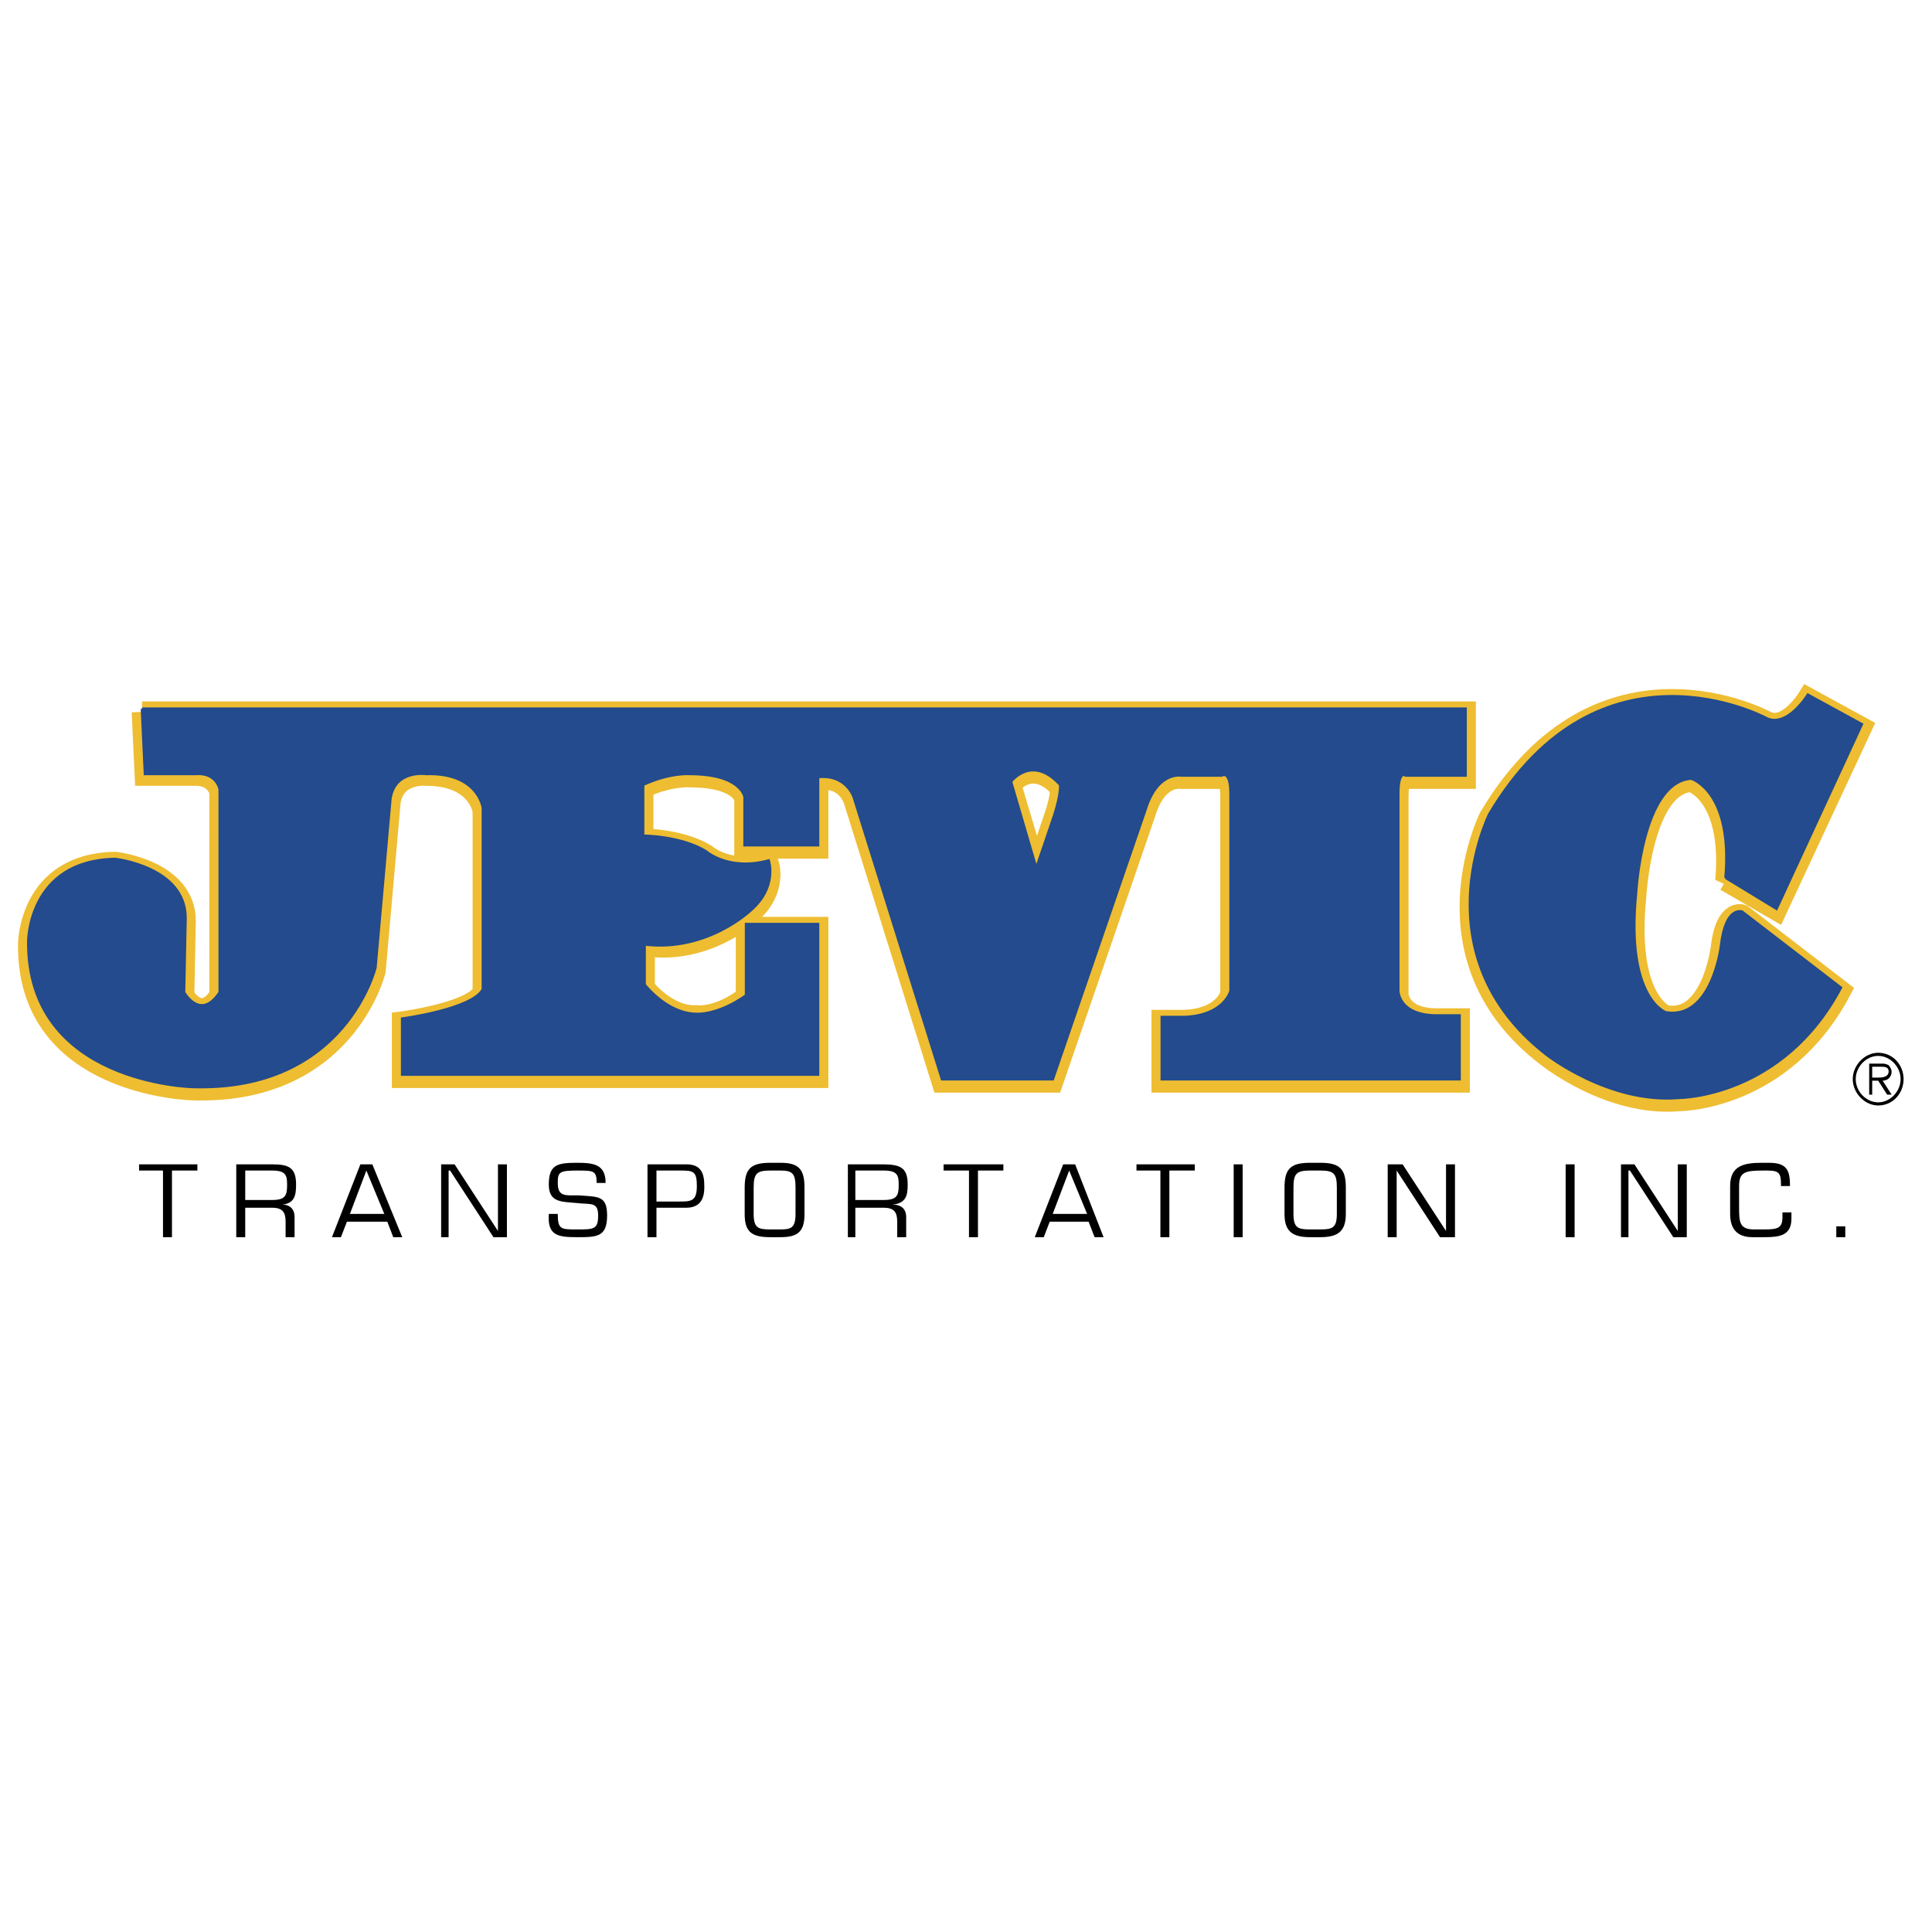
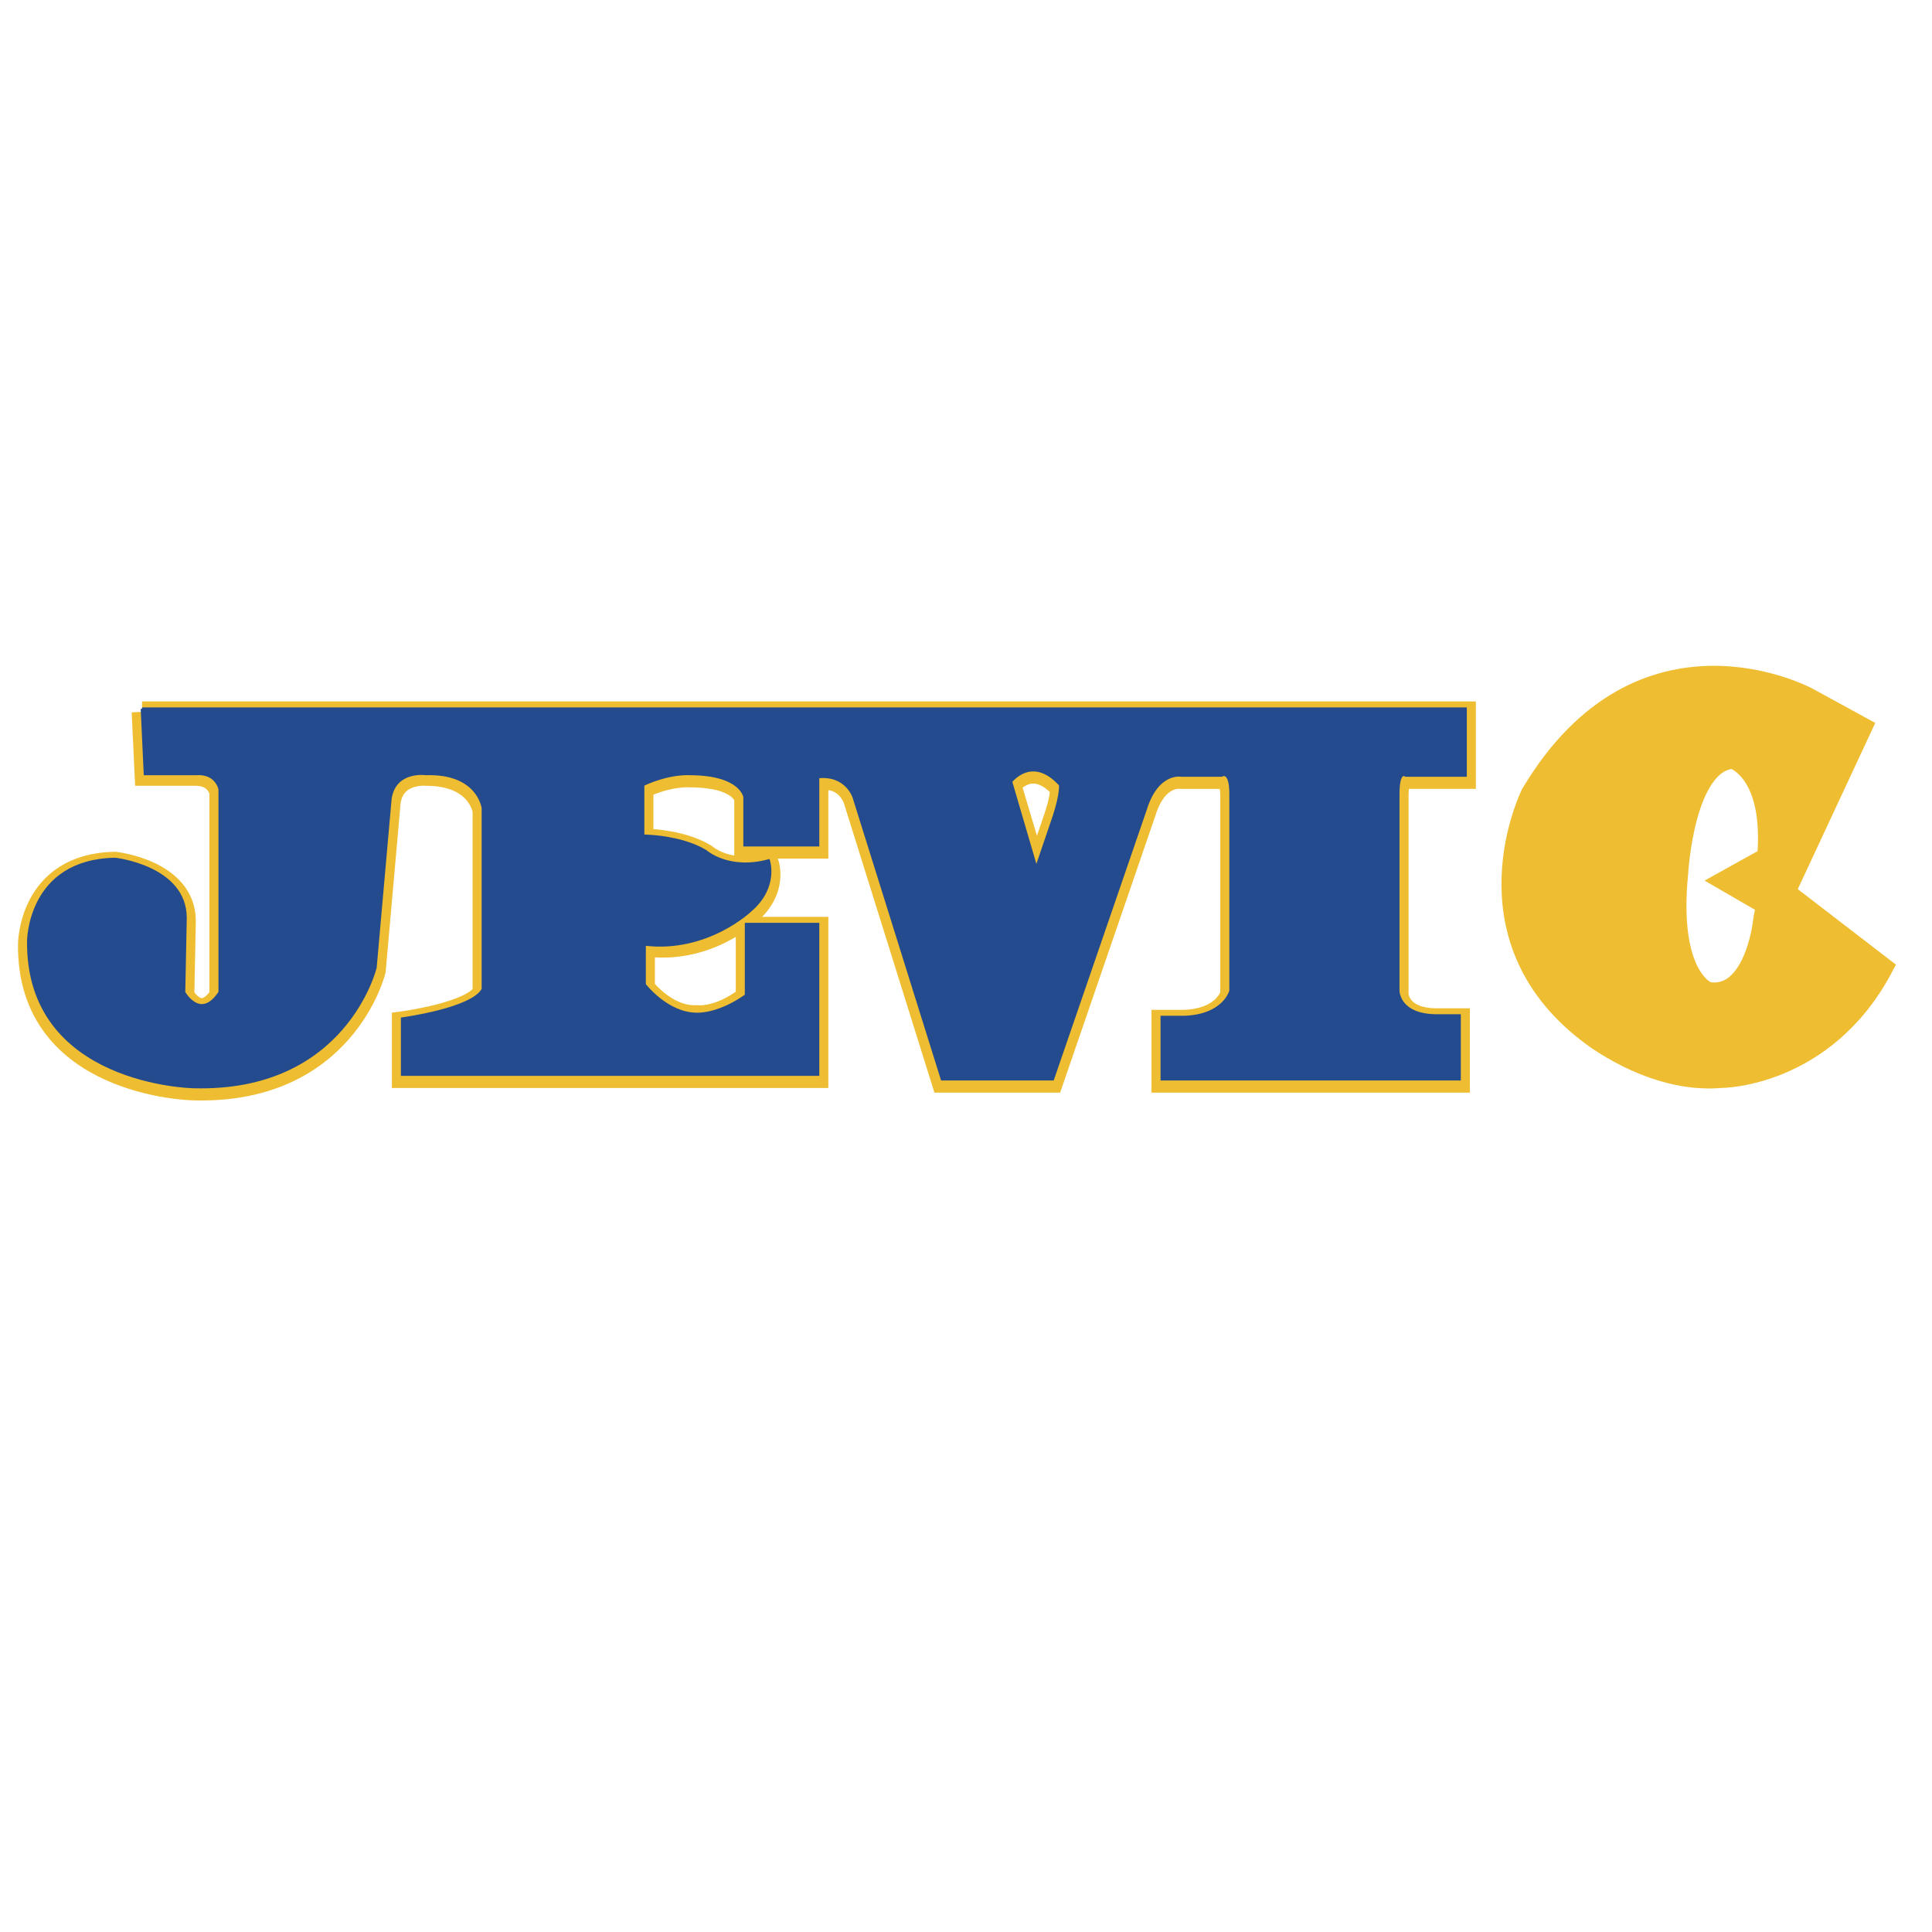
<svg xmlns="http://www.w3.org/2000/svg" width="2500" height="2500" viewBox="0 0 192.756 192.756">
  <g fill-rule="evenodd" clip-rule="evenodd">
    <path fill="#fff" d="M0 0h192.756v192.756H0V0z" />
    <path d="M14.173 71.023h132.036v6.648h-5.969s-.746-.618-.746 1.855V99.16s0 2.475 3.879 2.475h2.238v6.338h-29.689v-6.184h2.238c4.027-.154 4.625-2.629 4.625-2.629V79.527c0-2.474-.895-1.855-.895-1.855h-4.029s-2.387-.464-3.58 3.401l-9.25 26.9h-11.04l-8.802-28.137s-.746-2.474-3.581-2.01v6.802h-7.311v-4.947s-.298-2.164-5.52-2.164c0 0-1.94-.155-4.625 1.082v5.102s3.729 0 6.266 1.546c0 0 2.238 2.01 6.266.927 0 0 .895 2.628-1.79 4.947 0 0-4.327 4.174-10.593 3.247v4.175s2.238 2.938 5.222 2.783c0 0 2.089.309 4.923-1.855v-6.958h7.161v14.997H40.133v-5.566s7.012-.928 8.056-2.938V80.918s-.447-3.556-5.669-3.556c0 0-3.133-.309-3.581 2.628l-1.492 16.851s-2.984 12.369-18.202 11.904c0 0-16.56-.309-16.411-14.533 0 0 0-8.039 8.653-8.193 0 0 7.012.773 7.012 5.875l-.149 7.421s1.641 2.938 3.581 0V79.063s-.298-1.701-2.387-1.701h-5.072l-.299-6.339zm91.007 10.514c.746-2.165.598-2.938.598-2.938-2.834-3.092-4.924-.309-4.924-.309l2.537 8.503 1.789-5.256z" fill="#eebd31" stroke="#eebd31" stroke-width="2.075" stroke-miterlimit="2.613" />
-     <path d="M172.168 87.875l5.072 2.938 8.504-18.243-5.371-2.938s-2.088 3.401-4.178 2.319c0 0-16.561-8.967-27.6 9.585 0 0-7.012 14.068 5.67 23.809 0 0 6.266 5.102 13.277 4.482 0 0 10.293 0 16.113-10.977l-9.848-7.575s-1.641-.619-2.088 3.247c0 0-.896 7.575-5.521 6.803 0 0-4.027-1.393-2.982-11.905 0 0 .596-11.131 5.52-11.44 0 .001 4.178 1.237 3.432 9.895z" fill="#eebd31" stroke="#eebd31" stroke-width="2.075" stroke-miterlimit="2.613" />
+     <path d="M172.168 87.875l5.072 2.938 8.504-18.243-5.371-2.938c0 0-16.561-8.967-27.6 9.585 0 0-7.012 14.068 5.67 23.809 0 0 6.266 5.102 13.277 4.482 0 0 10.293 0 16.113-10.977l-9.848-7.575s-1.641-.619-2.088 3.247c0 0-.896 7.575-5.521 6.803 0 0-4.027-1.393-2.982-11.905 0 0 .596-11.131 5.52-11.44 0 .001 4.178 1.237 3.432 9.895z" fill="#eebd31" stroke="#eebd31" stroke-width="2.075" stroke-miterlimit="2.613" />
    <path d="M14.173 70.714h132.036v6.648h-5.969s-.746-.619-.746 1.855v19.634s0 2.475 3.879 2.475h2.238v6.338h-29.689v-6.184h2.238c4.027-.154 4.625-2.629 4.625-2.629V79.217c0-2.474-.895-1.855-.895-1.855h-4.029s-2.387-.464-3.58 3.401l-9.25 26.901h-11.04l-8.802-28.137s-.746-2.319-3.581-2.01v6.802h-7.311v-4.792s-.298-2.319-5.52-2.319c0 0-1.94-.154-4.625 1.083v5.102s3.729 0 6.266 1.546c0 0 2.238 2.01 6.266.927 0 0 .895 2.628-1.79 4.947 0 0-4.327 4.174-10.593 3.401v4.021s2.238 2.936 5.222 2.936c0 0 2.089.156 4.923-1.854v-7.113h7.161v14.998H40.133v-5.566s7.012-.928 8.056-2.938V80.609s-.447-3.556-5.669-3.401c0 0-3.133-.464-3.581 2.474l-1.492 16.852s-2.984 12.367-18.202 11.904c0 0-16.56-.311-16.411-14.533 0 0 0-8.04 8.653-8.194 0 0 7.012.773 7.012 5.875l-.149 7.42s1.641 2.938 3.581 0V78.753s-.298-1.7-2.387-1.546h-5.072l-.299-6.493zm91.007 10.668c.746-2.319.598-3.092.598-3.092-2.834-3.092-4.924-.309-4.924-.309l2.537 8.657 1.789-5.256z" fill="#234b8d" stroke="#234b8d" stroke-width=".27" stroke-miterlimit="2.613" />
-     <path d="M172.168 87.566l5.072 3.092 8.504-18.397-5.371-2.937s-2.088 3.401-4.178 2.319c0 0-16.561-8.967-27.6 9.585 0 0-7.012 14.069 5.67 23.962 0 0 6.266 4.947 13.277 4.33 0 0 10.293 0 16.113-10.977l-9.848-7.576s-1.641-.619-2.088 3.401c0 0-.896 7.421-5.521 6.647 0 0-4.027-1.391-2.982-11.904 0 0 .596-11.131 5.52-11.44 0 0 4.178 1.237 3.432 9.895z" fill="#234b8d" stroke="#234b8d" stroke-width=".27" stroke-miterlimit="2.613" />
-     <path d="M17.157 123.434h-.895v-6.649h-2.387v-.619h5.818v.619h-2.536v6.649zM24.467 123.434h-.895v-7.268h3.581c1.642 0 2.387.311 2.387 2.012 0 1.082-.149 1.854-1.343 2.01.746 0 1.193.463 1.193 1.236v2.01h-.895v-1.547c0-.928-.298-1.391-1.343-1.391h-2.686v2.938h.001zm2.686-3.711c1.343 0 1.492-.463 1.492-1.545 0-.928-.149-1.393-1.492-1.393h-2.686v2.938h2.686zM34.613 121.887l-.597 1.547h-.896l2.835-7.268h1.193l2.984 7.268h-.895l-.597-1.547h-4.027zm1.939-5.102l-1.641 4.328h3.431l-1.79-4.328zM50.576 123.434h-1.343l-4.326-6.649h-.149v6.649h-.746v-7.268h1.342l4.327 6.648v-6.648h.895v7.268zM54.753 118.178c0-2.012.896-2.166 2.835-2.166 1.641 0 2.834.154 2.834 2.01h-.895c0-1.236-.299-1.236-1.939-1.236-1.791 0-1.939.154-1.939 1.236 0 1.393.746 1.238 2.088 1.238 1.939.154 2.834 0 2.834 2.01 0 2.164-1.044 2.164-2.983 2.164s-2.984-.154-2.835-2.32h.896c0 1.547.298 1.547 1.939 1.547s2.088 0 2.088-1.391c0-1.393-.746-1.082-2.088-1.238-1.492-.155-2.835-.001-2.835-1.854zM64.6 116.166h3.879c1.492 0 1.791.928 1.791 2.166 0 .617 0 2.164-1.791 2.164h-2.983v2.938H64.6v-7.268zm.896.619v3.092h2.237c1.194 0 1.791 0 1.791-1.545 0-1.393-.298-1.547-1.492-1.547h-2.536zM77.878 116.012c1.79 0 2.387.619 2.387 2.475v2.627c0 1.701-.597 2.32-2.387 2.32h-1.044c-1.939 0-2.537-.619-2.537-2.32v-2.627c0-1.855.597-2.475 2.537-2.475h1.044zm-1.044.773c-1.343 0-1.641.309-1.641 1.701v2.627c0 1.393.447 1.547 1.641 1.547h1.044c1.044 0 1.492-.154 1.492-1.547v-2.627c0-1.393-.298-1.701-1.492-1.701h-1.044zM85.338 123.434h-.746v-7.268h3.431c1.791 0 2.537.311 2.537 2.012 0 1.082-.149 1.854-1.492 2.01.895 0 1.342.463 1.342 1.236v2.01h-.895v-1.547c0-.928-.298-1.391-1.343-1.391h-2.834v2.938zm2.834-3.711c1.343 0 1.492-.463 1.492-1.545 0-.928-.149-1.393-1.492-1.393h-2.834v2.938h2.834zM97.572 123.434h-.896v-6.649H94.14v-.619h5.967v.619h-2.535v6.649zM104.732 121.887l-.596 1.547h-.896l2.836-7.268h1.193l2.834 7.268h-.895l-.598-1.547h-3.878zm1.94-5.102l-1.641 4.328h3.432l-1.791-4.328zM116.668 123.434h-.895v-6.649h-2.386v-.619h5.818v.619h-2.537v6.649zM123.979 123.434v-7.268h-.895v7.268h.895zM131.736 116.012c1.939 0 2.537.619 2.537 2.475v2.627c0 1.701-.746 2.32-2.537 2.32h-1.045c-1.789 0-2.535-.619-2.535-2.32v-2.627c0-1.855.596-2.475 2.535-2.475h1.045zm-1.045.773c-1.342 0-1.641.309-1.641 1.701v2.627c0 1.393.447 1.547 1.641 1.547h1.045c1.193 0 1.641-.154 1.641-1.547v-2.627c0-1.393-.297-1.701-1.641-1.701h-1.045zM145.164 123.434h-1.492l-4.326-6.649v6.649h-.895v-7.268h1.49l4.329 6.648v-6.648h.894v7.268zM157.1 123.434v-7.268h-.895v7.268h.895zM168.289 123.434h-1.344l-4.326-6.649h-.148v6.649h-.746v-7.268h1.341l4.327 6.648v-6.648h.896v7.268zM174.854 123.434c-1.492 0-2.238-.773-2.238-2.32v-2.781c0-2.01 1.342-2.32 3.133-2.32h.746c1.641 0 2.088.619 2.088 2.166v.154h-.895v-.154c0-1.084-.148-1.393-1.342-1.393h-.449c-1.789 0-2.387.154-2.387 1.547v2.01c0 1.545 0 2.318 1.492 2.318h1.045c1.342 0 1.789-.154 1.789-1.236v-.465h.896v.619c0 1.701-1.193 1.855-2.686 1.855h-1.192zM184.104 123.434v-1.082h-.897v1.082h.897zM187.385 109.982c-1.193 0-2.238-1.082-2.238-2.318s1.045-2.318 2.238-2.318 2.238 1.082 2.238 2.318-1.045 2.318-2.238 2.318zm0 .311c1.492 0 2.537-1.238 2.537-2.629s-1.045-2.629-2.537-2.629c-1.342 0-2.535 1.238-2.535 2.629s1.193 2.629 2.535 2.629zm.447-2.475c.449 0 .896-.309.896-.928 0-.154-.15-.463-.299-.617-.299-.156-.447-.156-.746-.156h-1.193v3.094h.299v-1.393h.596l.896 1.393h.447l-.896-1.393zm-1.043-.308v-1.082h.895c.299 0 .746 0 .746.463 0 .619-.746.619-1.045.619h-.596z" />
  </g>
</svg>